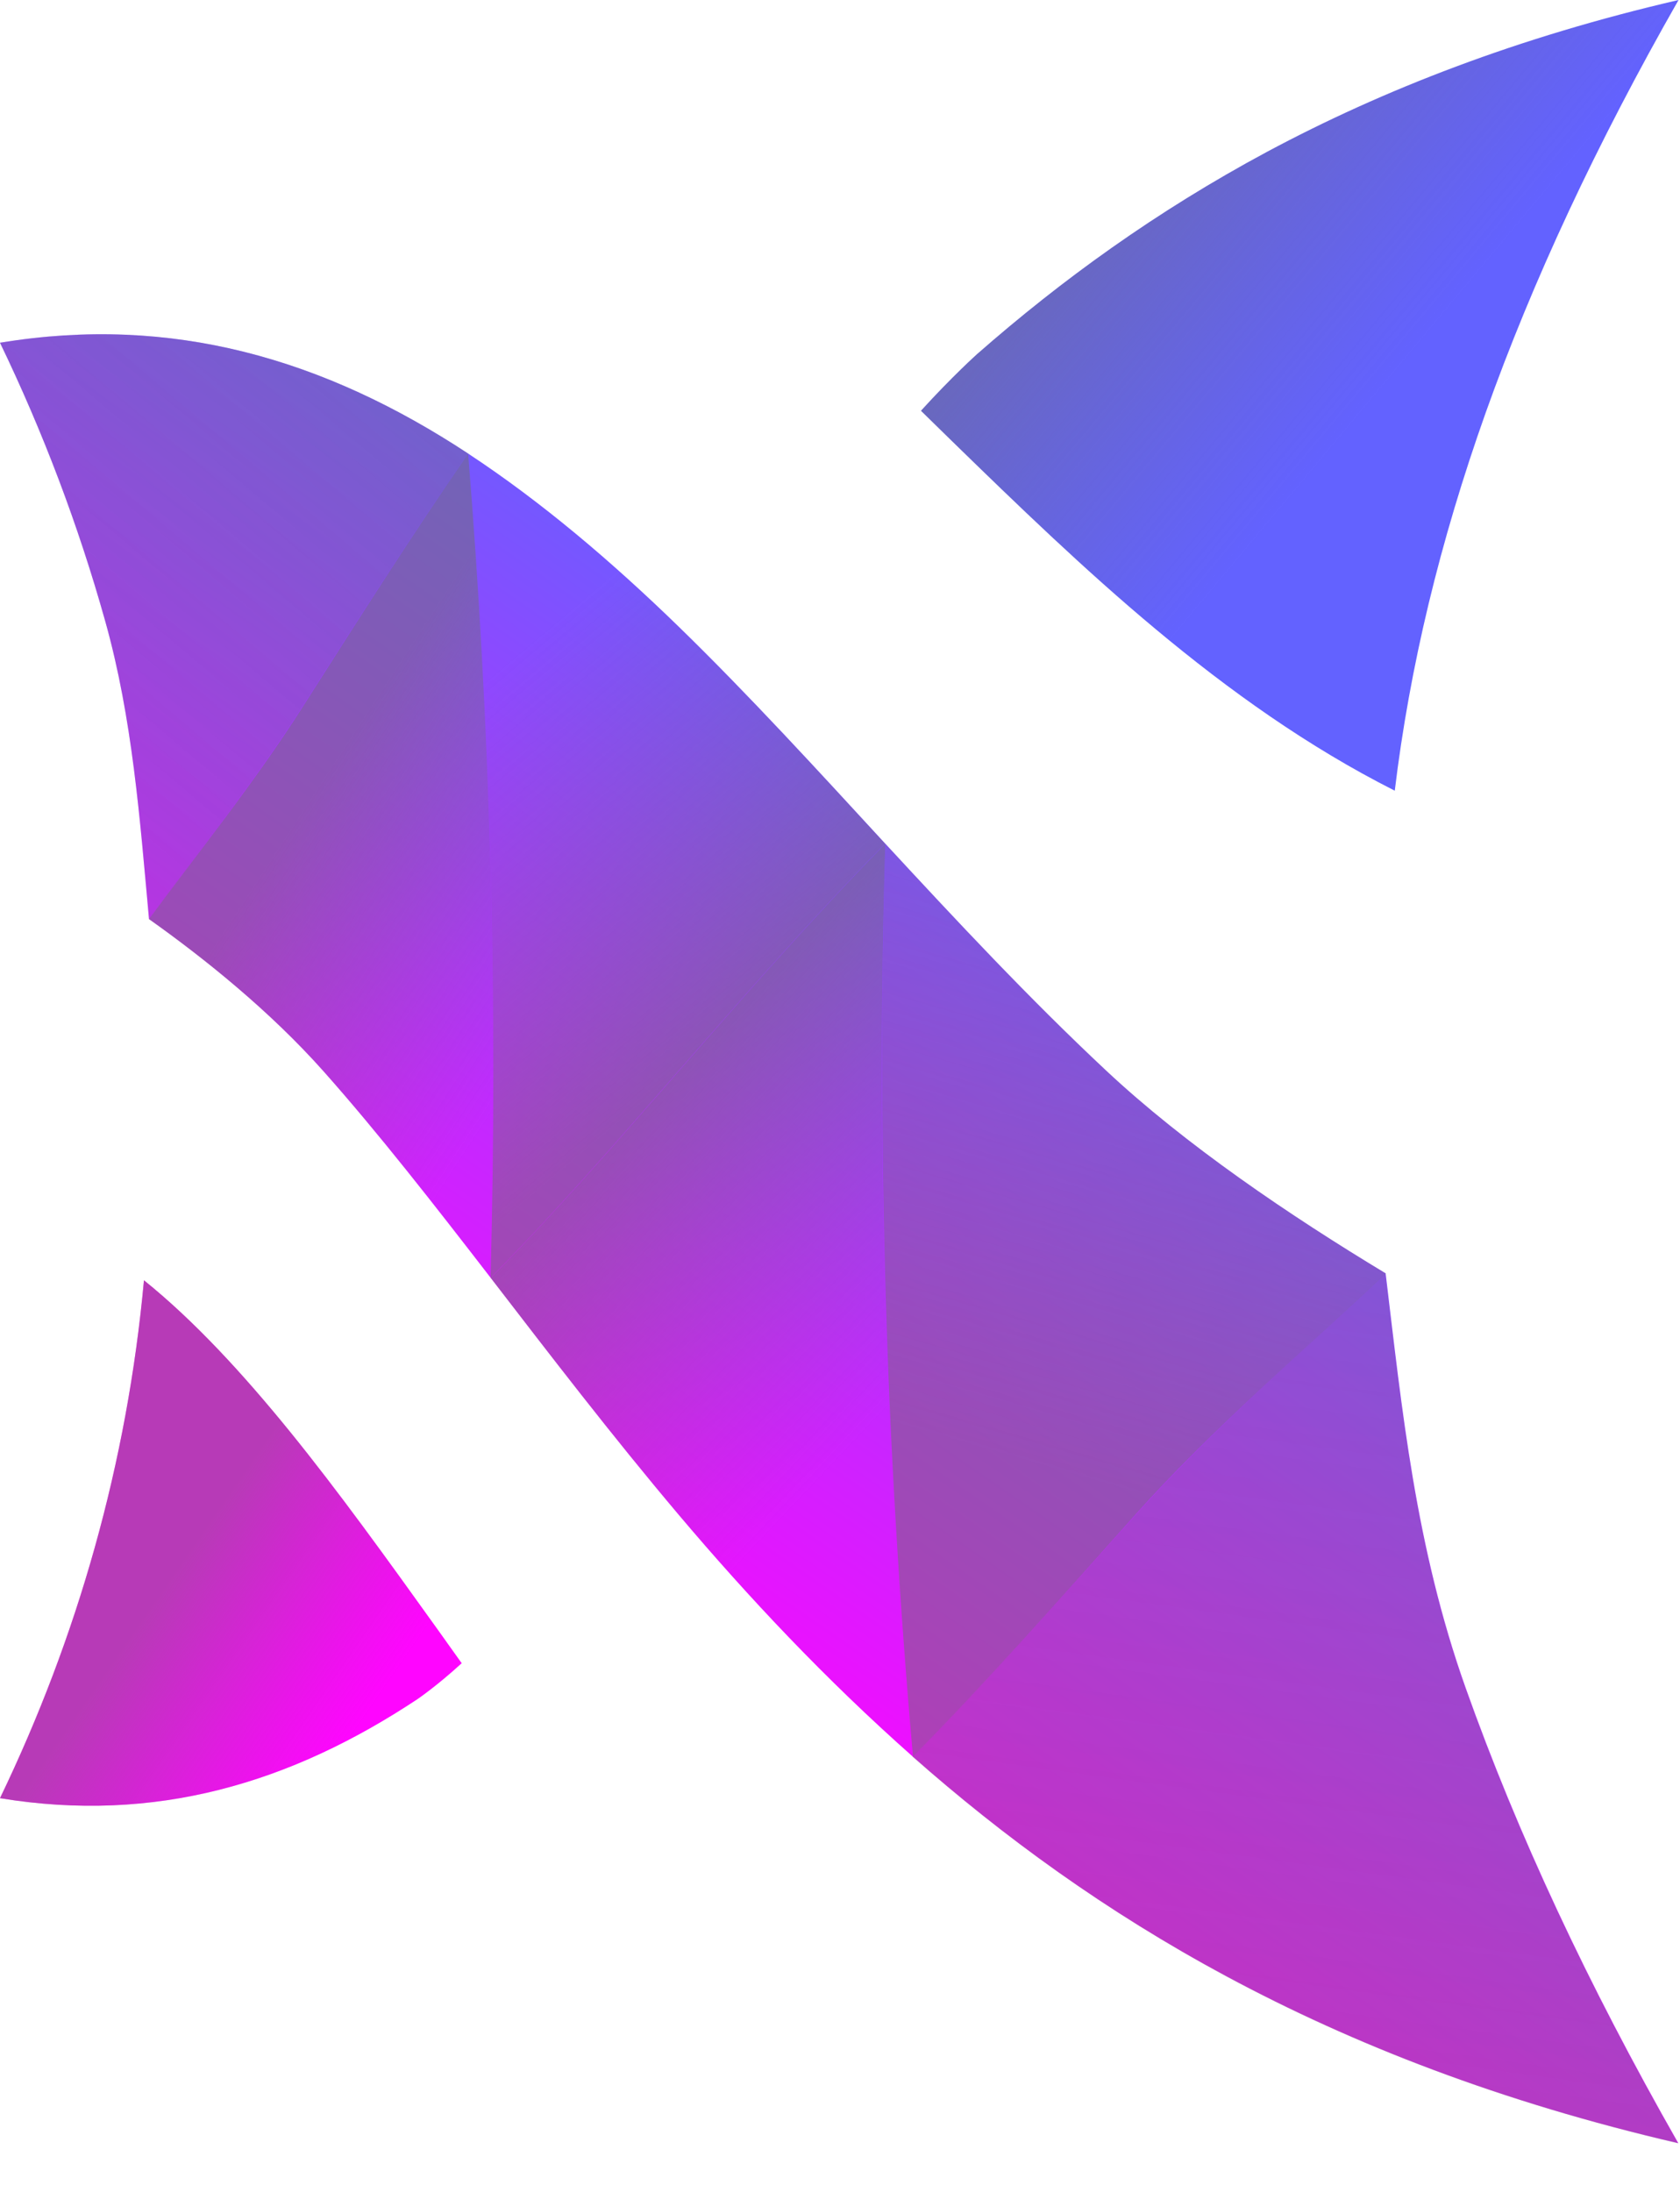
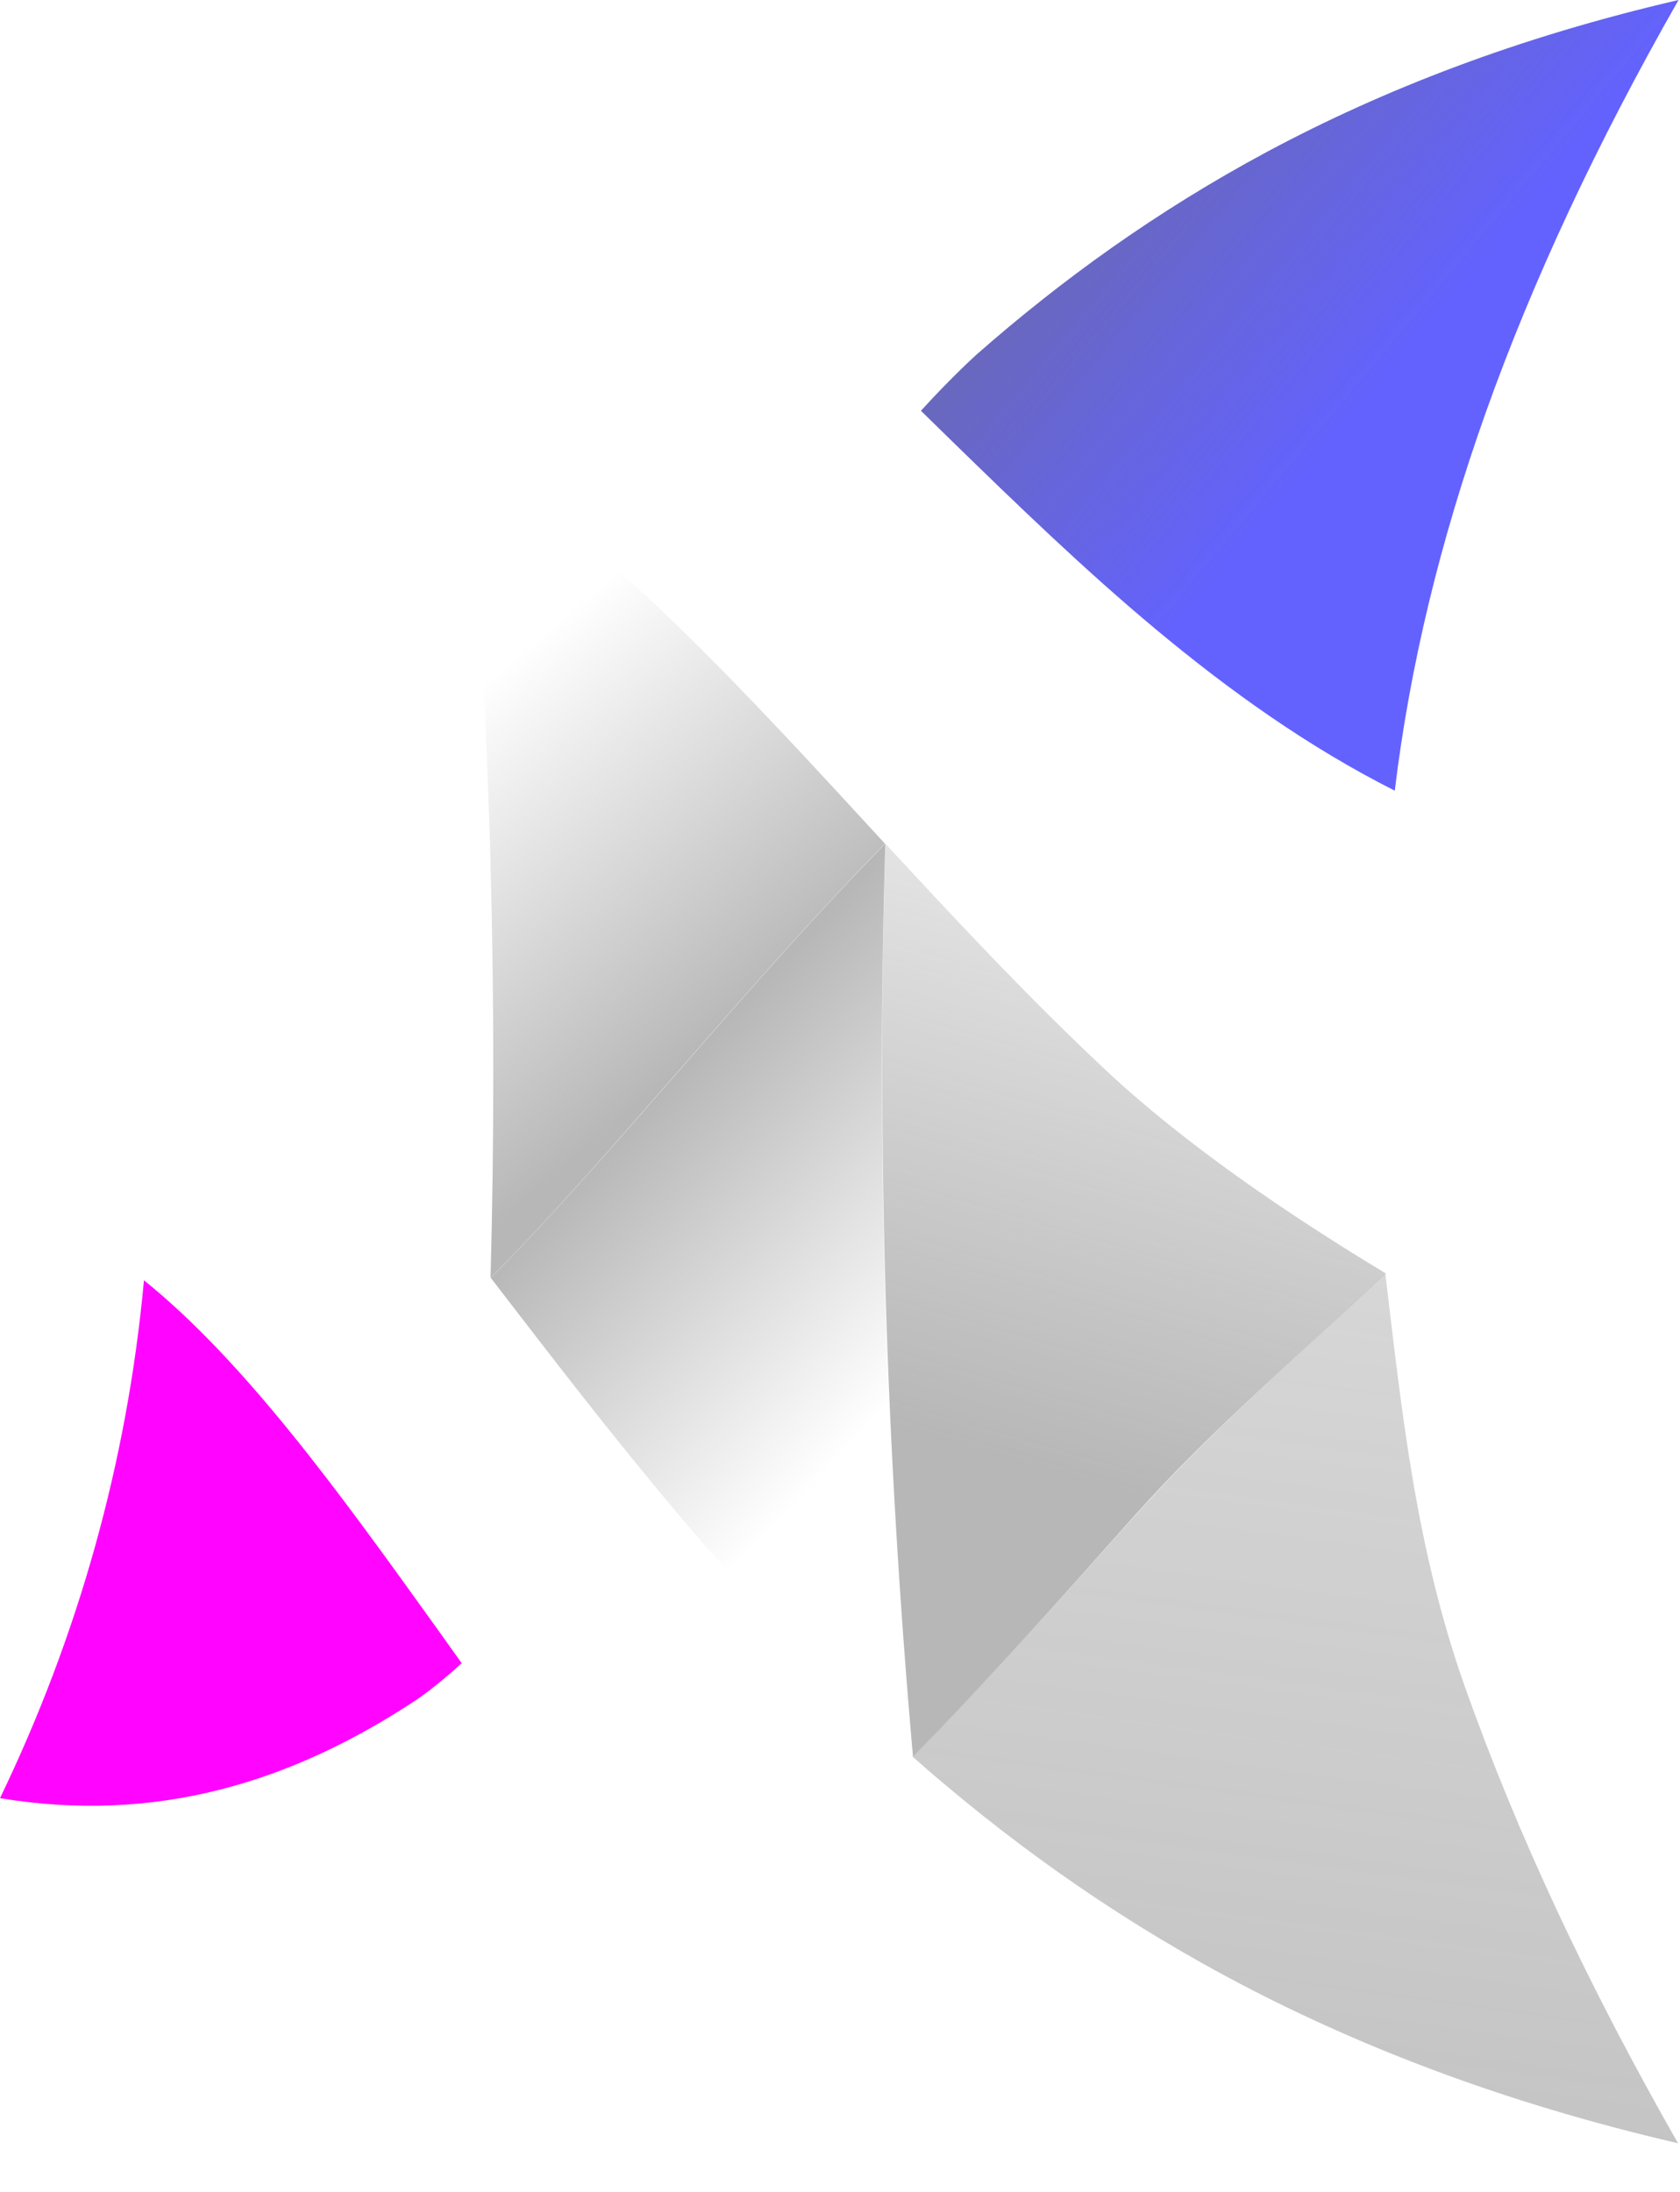
<svg xmlns="http://www.w3.org/2000/svg" width="23" height="30" viewBox="0 0 23 30" fill="none">
  <path d="M3.966 19.59C3.315 18.79 2.657 18.076 1.971 17.523C1.857 18.763 1.632 19.985 1.297 21.181C0.967 22.361 0.532 23.507 0 24.611C1.068 24.787 2.06 24.733 2.993 24.499C3.962 24.256 4.861 23.822 5.715 23.256C5.715 23.256 5.978 23.078 6.321 22.764C6.209 22.608 6.098 22.452 5.988 22.297C5.296 21.332 4.632 20.41 3.966 19.59Z" fill="url(#paint0_linear_1053_9481)" />
-   <path opacity="0.5" d="M3.966 19.59C3.315 18.79 2.657 18.076 1.971 17.523C1.857 18.763 1.632 19.985 1.297 21.181C0.967 22.361 0.532 23.507 0 24.611C1.068 24.787 2.06 24.733 2.993 24.499C3.962 24.256 4.861 23.822 5.715 23.256C5.715 23.256 5.978 23.078 6.321 22.764C6.209 22.608 6.098 22.452 5.988 22.297C5.296 21.332 4.632 20.41 3.966 19.59Z" fill="url(#paint1_linear_1053_9481)" />
-   <path d="M6.408 6.207C5.441 5.571 4.425 5.085 3.336 4.814C2.291 4.554 1.185 4.495 0 4.691C0.59 5.915 1.072 7.187 1.44 8.5C1.814 9.832 1.914 11.204 2.04 12.579C2.801 13.119 3.697 13.839 4.43 14.663C5.183 15.511 5.934 16.475 6.718 17.49C7.525 18.537 8.369 19.64 9.293 20.734C10.247 21.863 11.305 22.988 12.496 24.042C13.735 25.137 15.143 26.164 16.792 27.049C18.527 27.981 20.553 28.771 22.977 29.333C21.735 27.155 20.772 25.088 20.067 23.105C19.376 21.161 19.195 19.291 18.97 17.428C17.66 16.638 16.228 15.67 15.138 14.648C14.083 13.66 13.093 12.599 12.119 11.546C11.177 10.523 10.248 9.508 9.294 8.579C8.369 7.68 7.411 6.867 6.408 6.207Z" fill="url(#paint2_linear_1053_9481)" />
  <path d="M15.824 8.613C16.828 9.45 17.905 10.221 19.095 10.822C19.299 9.134 19.712 7.414 20.341 5.645C20.983 3.844 21.857 1.969 22.98 0C20.784 0.509 18.937 1.227 17.347 2.078C15.83 2.892 14.53 3.835 13.379 4.845C13.379 4.845 13.04 5.148 12.609 5.622C12.749 5.758 12.889 5.896 13.028 6.032C13.933 6.914 14.85 7.801 15.824 8.613Z" fill="url(#paint3_linear_1053_9481)" />
  <g opacity="0.5">
-     <path d="M6.408 6.207C5.585 7.396 4.845 8.567 4.148 9.658C3.468 10.722 2.671 11.722 2.04 12.579C1.914 11.204 1.814 9.832 1.44 8.5C1.072 7.187 0.59 5.915 0 4.691C1.186 4.495 2.291 4.554 3.336 4.814C4.425 5.085 5.441 5.571 6.408 6.207Z" fill="url(#paint4_linear_1053_9481)" />
-     <path d="M6.409 6.207C6.56 8.066 6.662 9.94 6.714 11.824C6.766 13.712 6.767 15.602 6.718 17.49C5.933 16.475 5.183 15.511 4.429 14.663C3.697 13.839 2.8 13.118 2.039 12.579C2.67 11.721 3.472 10.73 4.15 9.664C4.847 8.571 5.586 7.399 6.409 6.207Z" fill="url(#paint5_linear_1053_9481)" />
    <path d="M12.492 24.042C13.54 22.984 14.543 21.852 15.545 20.736C16.579 19.583 17.872 18.462 18.965 17.429C19.191 19.292 19.372 21.162 20.062 23.106C20.767 25.089 21.73 27.156 22.973 29.334C20.548 28.772 18.522 27.982 16.787 27.05C15.14 26.164 13.733 25.137 12.492 24.042Z" fill="url(#paint6_linear_1053_9481)" />
    <path d="M12.499 24.042C12.313 21.935 12.189 19.844 12.126 17.767C12.064 15.693 12.062 13.622 12.121 11.547C13.095 12.6 14.085 13.661 15.14 14.648C16.23 15.67 17.662 16.639 18.972 17.429C17.879 18.463 16.58 19.572 15.547 20.728C14.547 21.847 13.546 22.981 12.499 24.042Z" fill="url(#paint7_linear_1053_9481)" />
    <path d="M9.29 14.657C10.189 13.628 11.116 12.567 12.116 11.547C11.174 10.524 10.245 9.509 9.29 8.579C8.366 7.679 7.409 6.866 6.406 6.207C6.556 8.067 6.666 9.939 6.716 11.824C6.766 13.712 6.766 15.603 6.716 17.491C7.574 16.623 8.419 15.655 9.29 14.657Z" fill="url(#paint8_linear_1053_9481)" />
    <path d="M12.119 17.767C12.059 15.693 12.059 13.622 12.12 11.547C11.119 12.567 10.192 13.628 9.294 14.657C8.423 15.655 7.577 16.622 6.719 17.49C7.525 18.537 8.369 19.64 9.293 20.734C10.248 21.863 11.306 22.988 12.496 24.042C12.313 21.935 12.179 19.845 12.119 17.767Z" fill="url(#paint9_linear_1053_9481)" />
  </g>
  <path opacity="0.5" d="M15.824 8.613C16.828 9.45 17.905 10.221 19.095 10.822C19.299 9.134 19.712 7.414 20.341 5.645C20.983 3.844 21.857 1.969 22.98 0C20.784 0.509 18.937 1.227 17.347 2.078C15.83 2.892 14.53 3.835 13.379 4.845C13.379 4.845 13.04 5.148 12.609 5.622C12.749 5.758 12.889 5.896 13.028 6.032C13.933 6.914 14.85 7.801 15.824 8.613Z" fill="url(#paint10_linear_1053_9481)" />
  <defs>
    <linearGradient id="paint0_linear_1053_9481" x1="2.127" y1="23.061" x2="14.449" y2="5.25" gradientUnits="userSpaceOnUse">
      <stop offset="0.25" stop-color="#FF05FF" />
      <stop offset="0.75" stop-color="#6362FF" />
    </linearGradient>
    <linearGradient id="paint1_linear_1053_9481" x1="5.26" y1="24.024" x2="2.155" y2="21.876" gradientUnits="userSpaceOnUse">
      <stop offset="0.135" stop-color="#706F6F" stop-opacity="0" />
      <stop offset="1" stop-color="#706F6F" />
    </linearGradient>
    <linearGradient id="paint2_linear_1053_9481" x1="3.475" y1="28.595" x2="19.932" y2="4.808" gradientUnits="userSpaceOnUse">
      <stop offset="0.25" stop-color="#FF05FF" />
      <stop offset="0.75" stop-color="#6362FF" />
    </linearGradient>
    <linearGradient id="paint3_linear_1053_9481" x1="-0.126" y1="31.316" x2="19.81" y2="2.5" gradientUnits="userSpaceOnUse">
      <stop offset="0.25" stop-color="#FF05FF" />
      <stop offset="0.75" stop-color="#6362FF" />
    </linearGradient>
    <linearGradient id="paint4_linear_1053_9481" x1="-7.301" y1="18.479" x2="9.653" y2="-1.579" gradientUnits="userSpaceOnUse">
      <stop stop-color="#706F6F" stop-opacity="0" />
      <stop offset="1" stop-color="#706F6F" />
    </linearGradient>
    <linearGradient id="paint5_linear_1053_9481" x1="4.519" y1="10.513" x2="8.232" y2="12.939" gradientUnits="userSpaceOnUse">
      <stop stop-color="#706F6F" />
      <stop offset="1" stop-color="#706F6F" stop-opacity="0" />
    </linearGradient>
    <linearGradient id="paint6_linear_1053_9481" x1="22.444" y1="-7.669" x2="16.321" y2="36.987" gradientUnits="userSpaceOnUse">
      <stop stop-color="#706F6F" stop-opacity="0" />
      <stop offset="1" stop-color="#706F6F" />
    </linearGradient>
    <linearGradient id="paint7_linear_1053_9481" x1="17.399" y1="8.102" x2="13.955" y2="19.977" gradientUnits="userSpaceOnUse">
      <stop stop-color="#706F6F" stop-opacity="0" />
      <stop offset="1" stop-color="#706F6F" />
    </linearGradient>
    <linearGradient id="paint8_linear_1053_9481" x1="9.441" y1="14.548" x2="5.699" y2="10.118" gradientUnits="userSpaceOnUse">
      <stop stop-color="#706F6F" />
      <stop offset="1" stop-color="#706F6F" stop-opacity="0" />
    </linearGradient>
    <linearGradient id="paint9_linear_1053_9481" x1="9.145" y1="14.815" x2="12.951" y2="18.414" gradientUnits="userSpaceOnUse">
      <stop stop-color="#706F6F" />
      <stop offset="1" stop-color="#706F6F" stop-opacity="0" />
    </linearGradient>
    <linearGradient id="paint10_linear_1053_9481" x1="21.389" y1="5.968" x2="15.697" y2="1.208" gradientUnits="userSpaceOnUse">
      <stop offset="0.308" stop-color="#706F6F" stop-opacity="0" />
      <stop offset="1" stop-color="#706F6F" />
    </linearGradient>
  </defs>
</svg>